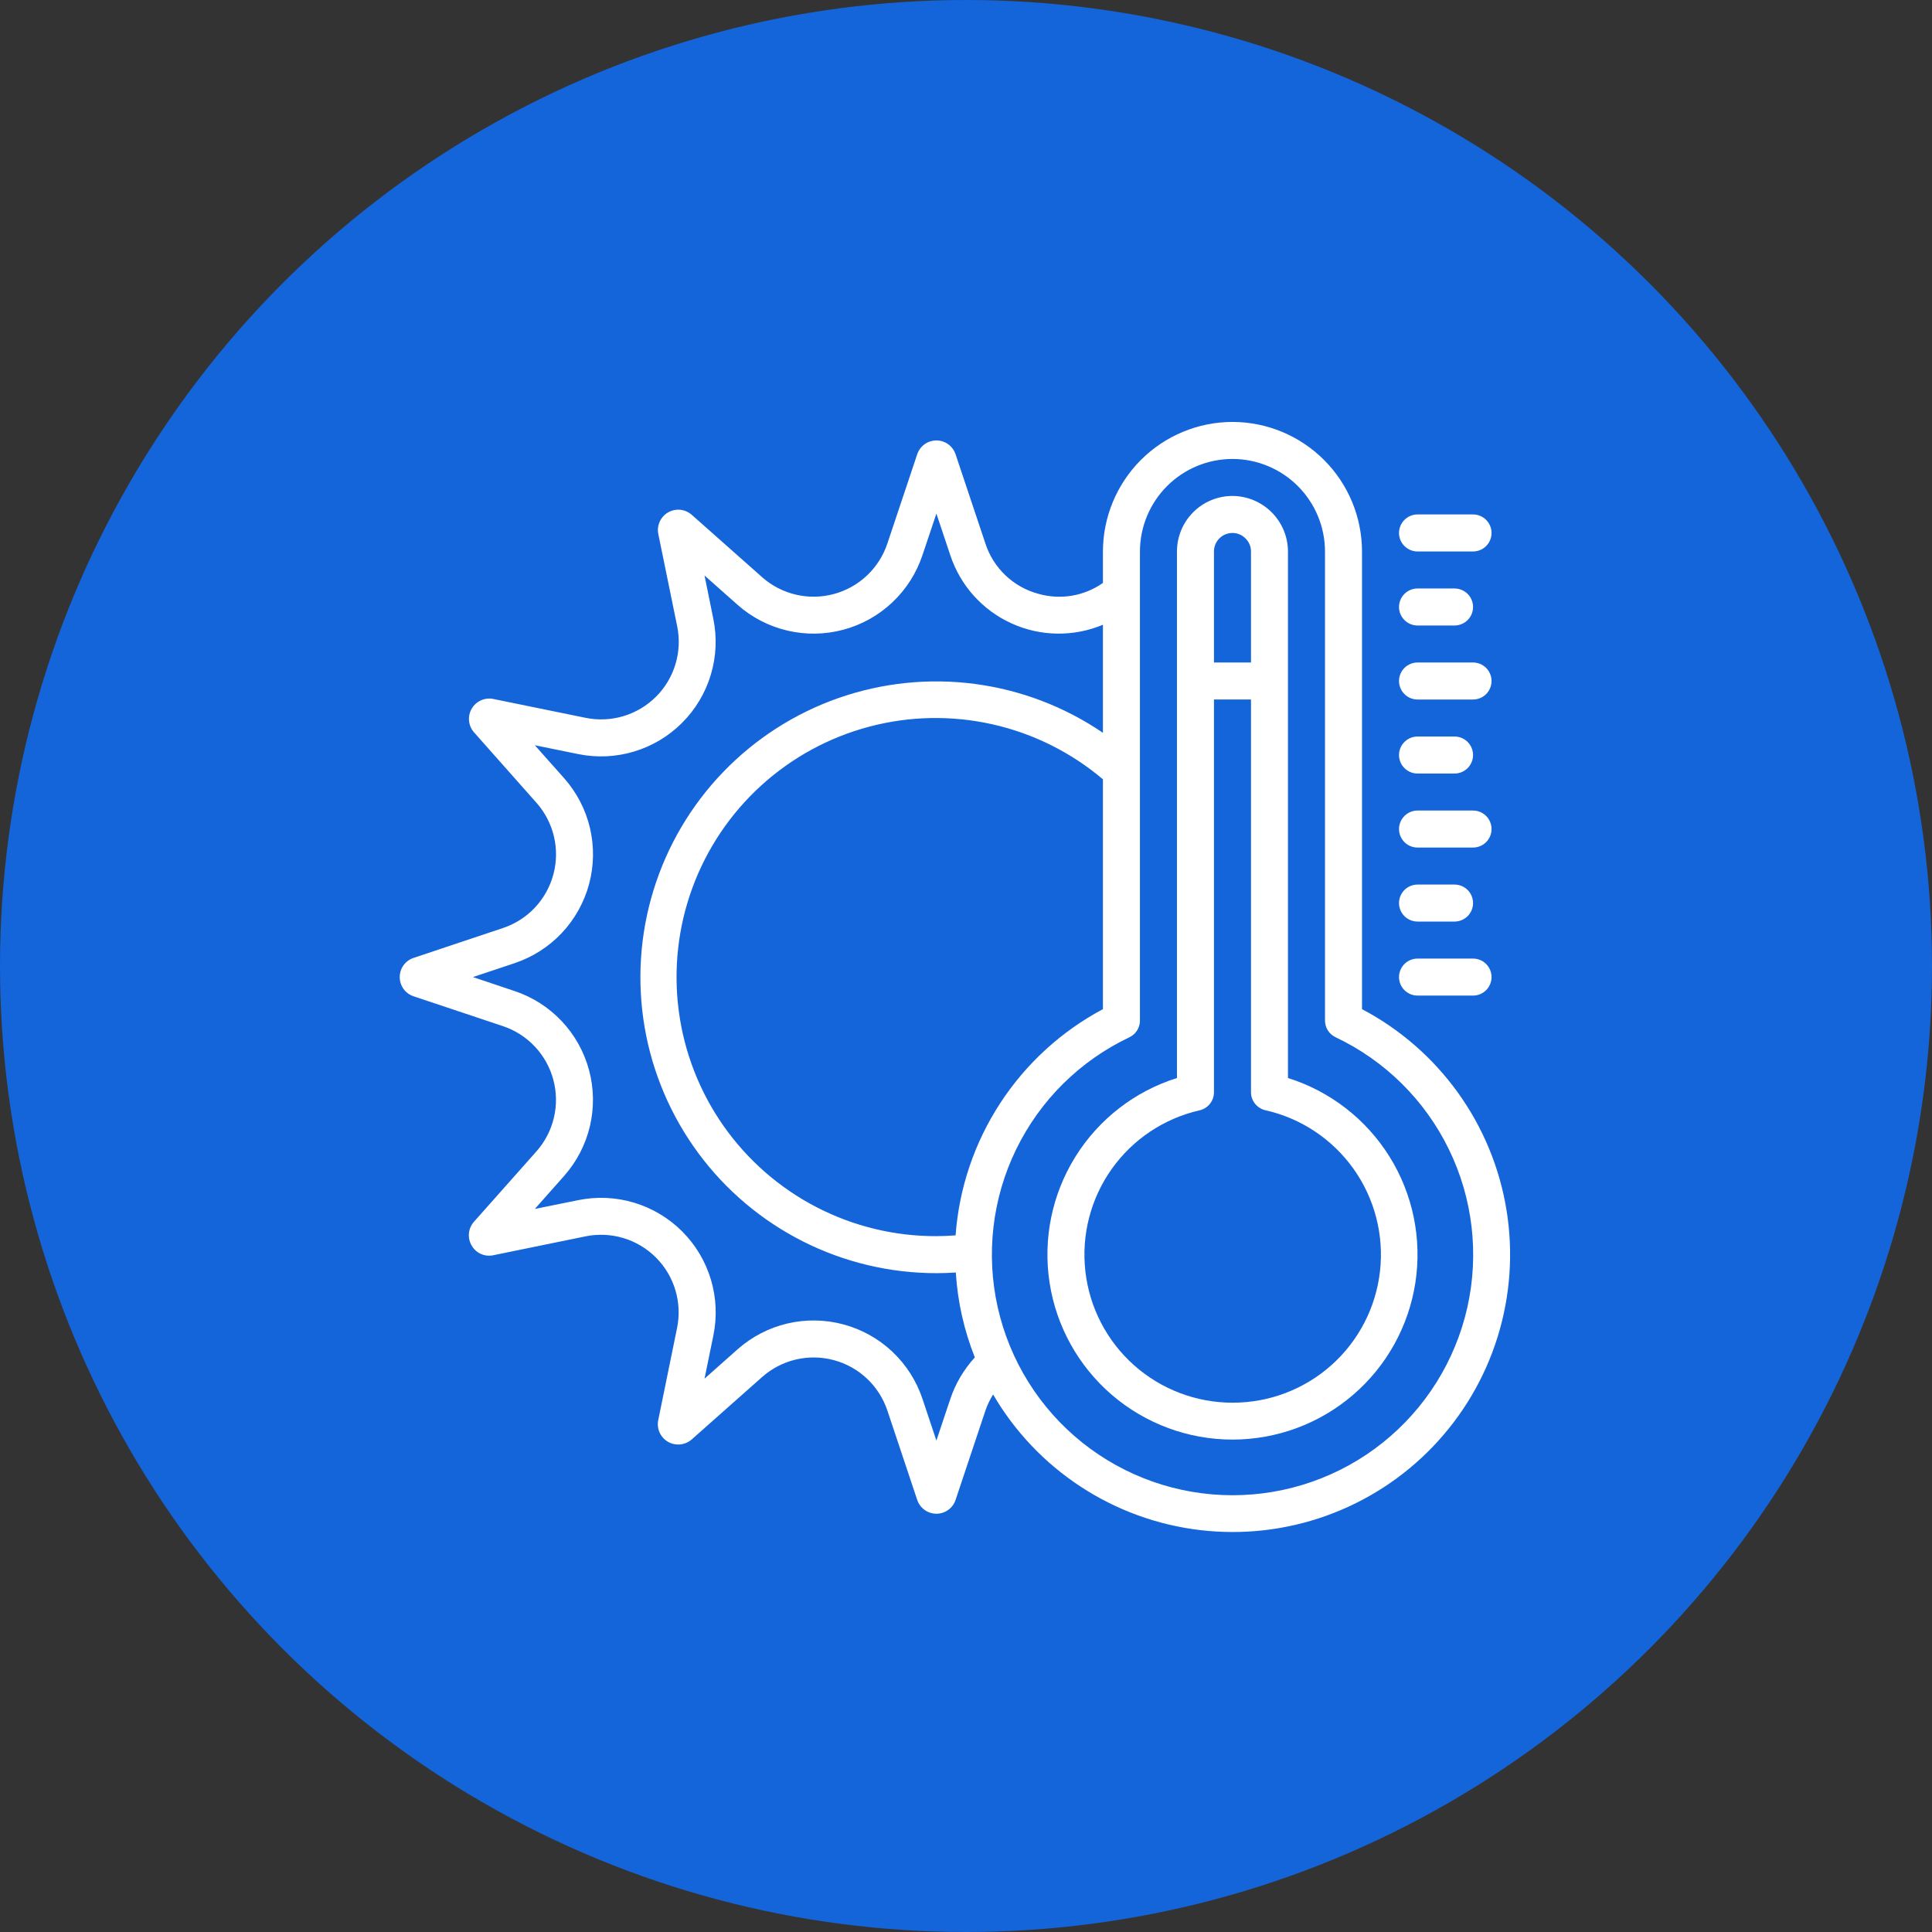
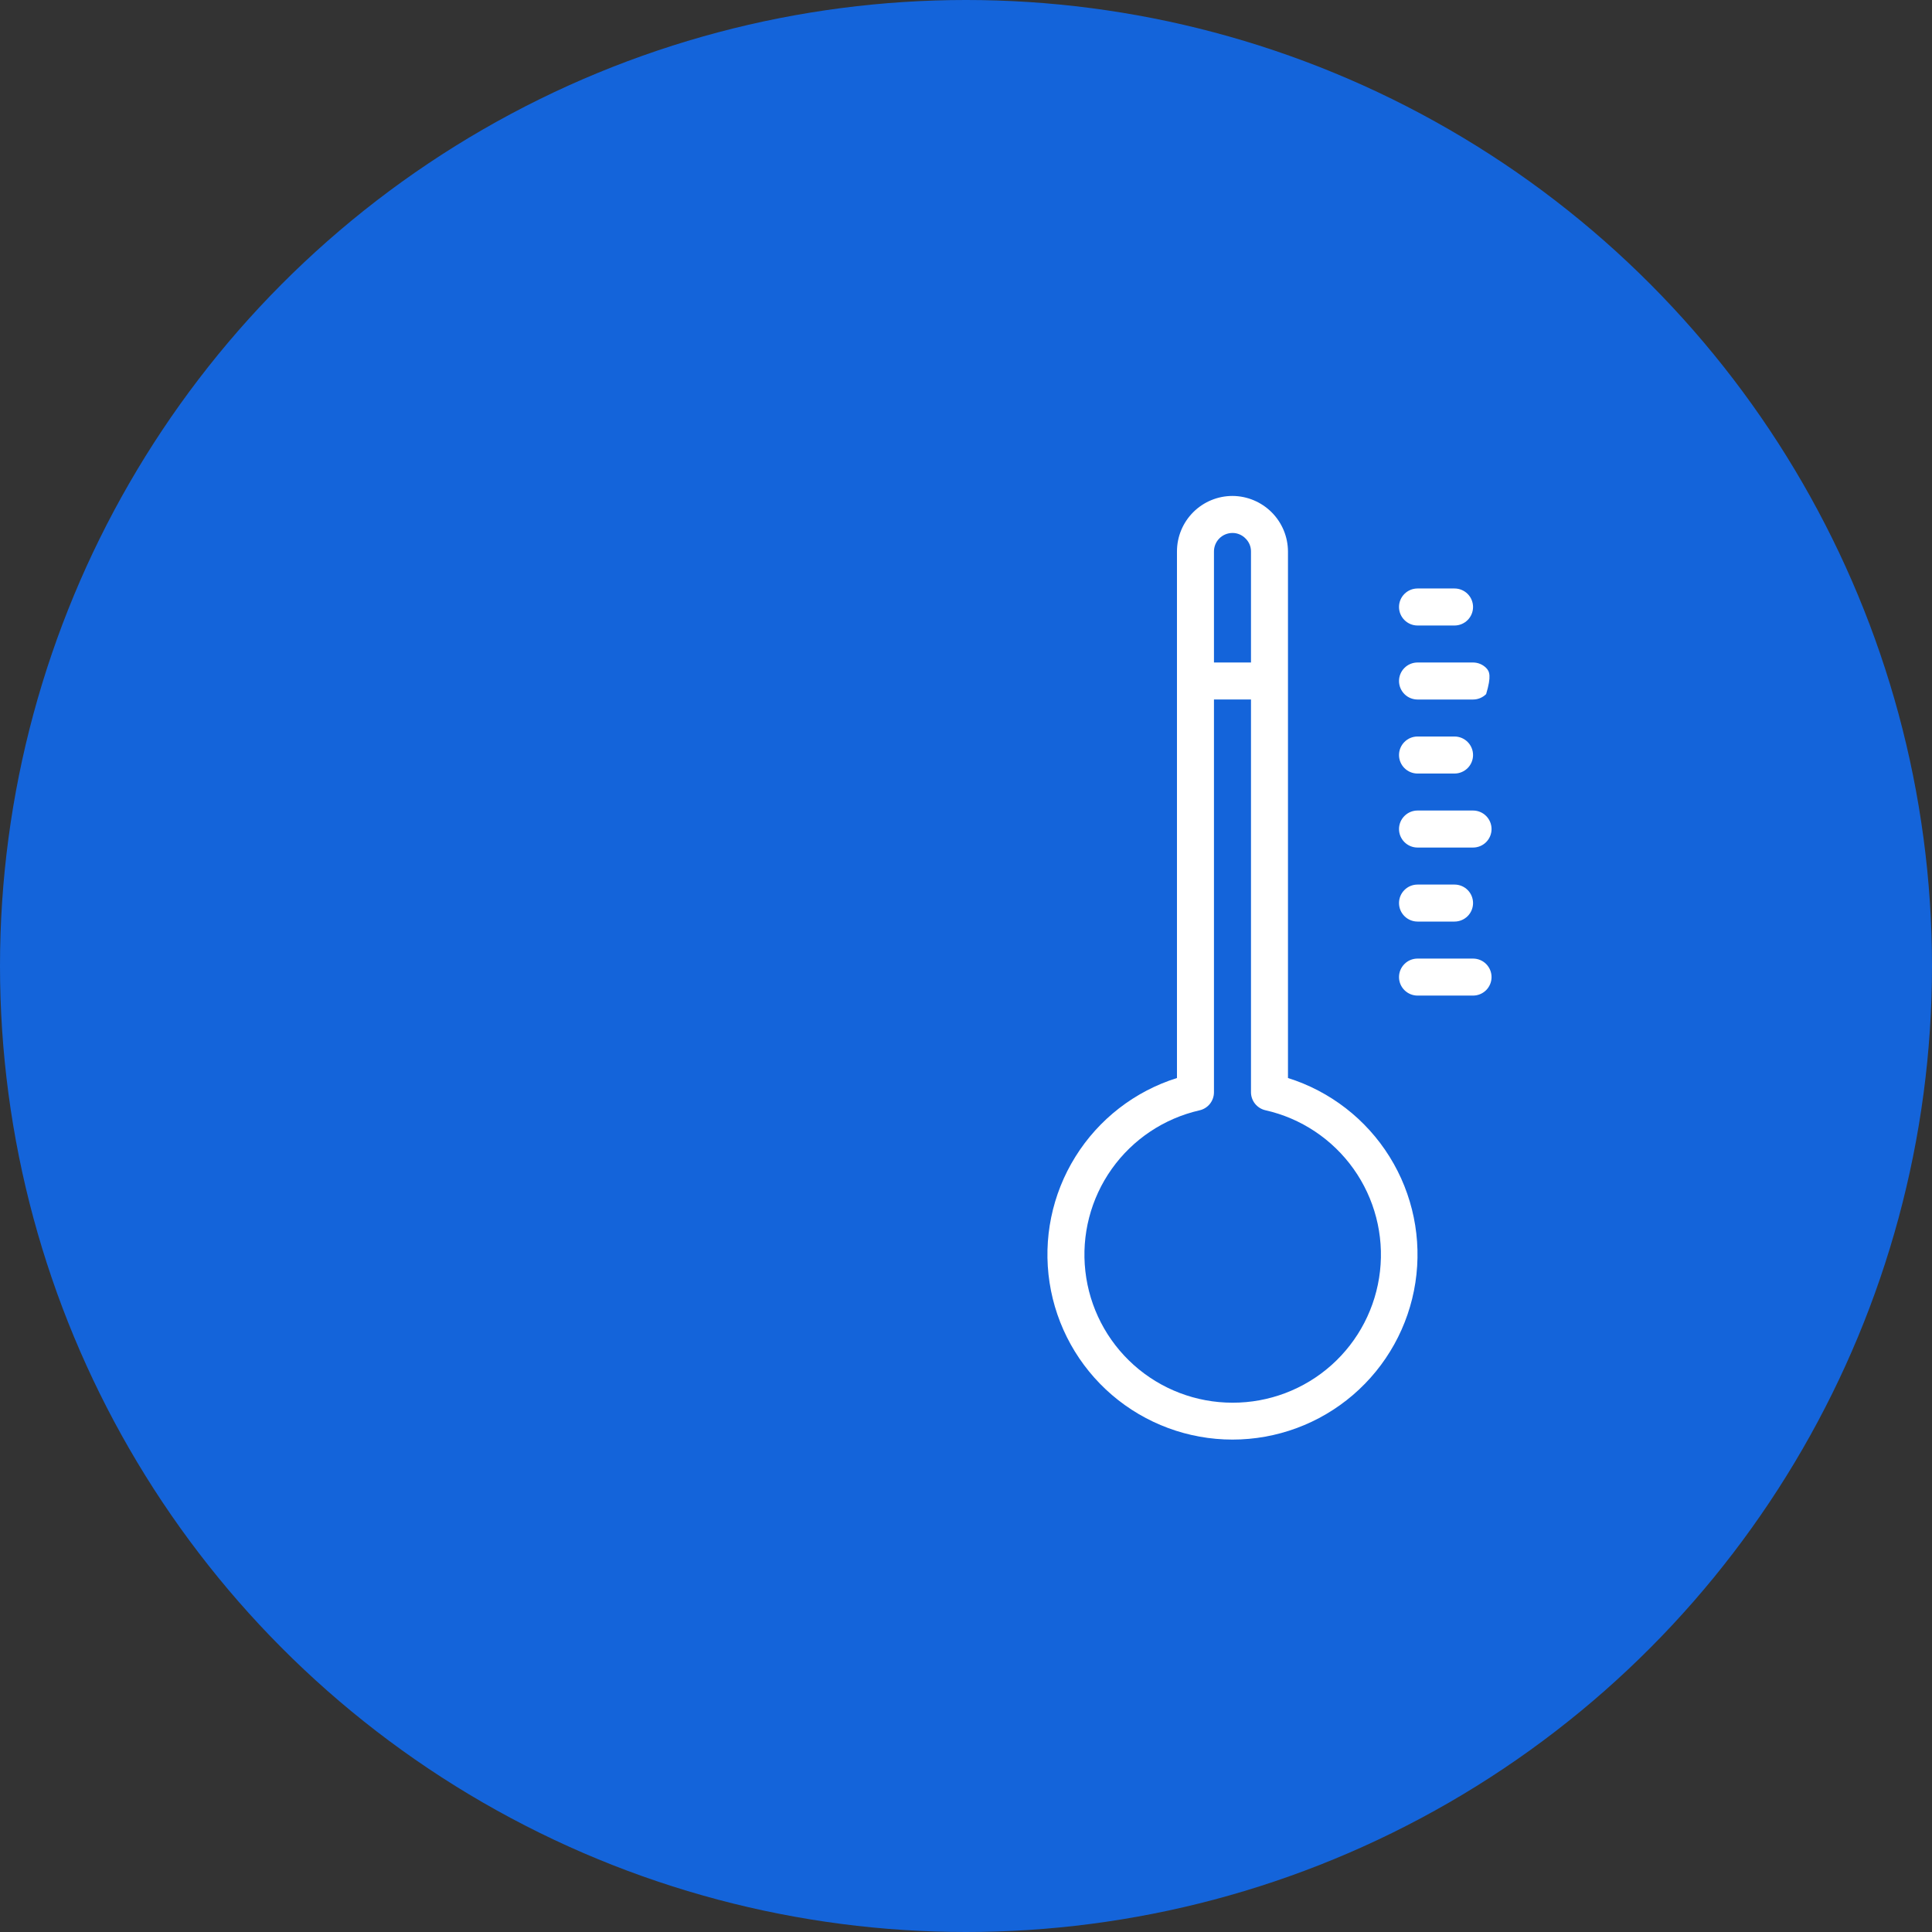
<svg xmlns="http://www.w3.org/2000/svg" width="87" height="87" viewBox="0 0 87 87" fill="none">
  <rect x="0" y="0" width="87" height="87" fill="#333333" stroke="none" />
  <circle cx="43.5" cy="43.5" r="43.5" fill="#1464DA" />
-   <path d="M61.333 45.443V24.833C61.331 23.287 60.716 21.804 59.622 20.711C58.529 19.617 57.046 19.002 55.5 19C53.953 19.002 52.471 19.617 51.377 20.711C50.284 21.804 49.669 23.287 49.666 24.833V26.25C49.249 26.544 48.771 26.74 48.267 26.825C47.764 26.909 47.247 26.88 46.757 26.739C46.202 26.59 45.693 26.304 45.277 25.908C44.861 25.512 44.55 25.019 44.373 24.472L43.033 20.465C42.974 20.282 42.859 20.123 42.705 20.009C42.55 19.896 42.363 19.834 42.171 19.833H42.167C41.975 19.834 41.788 19.894 41.633 20.006C41.478 20.119 41.362 20.277 41.302 20.459L39.959 24.476C39.776 25.025 39.46 25.52 39.039 25.917C38.618 26.314 38.105 26.6 37.546 26.75C36.987 26.9 36.4 26.91 35.837 26.777C35.274 26.645 34.752 26.375 34.319 25.991L31.144 23.177C30.999 23.051 30.819 22.974 30.629 22.956C30.438 22.938 30.247 22.98 30.082 23.076C29.916 23.172 29.785 23.318 29.707 23.492C29.628 23.667 29.606 23.861 29.644 24.049L30.494 28.199C30.61 28.765 30.584 29.352 30.418 29.906C30.252 30.46 29.951 30.964 29.542 31.372C29.133 31.781 28.629 32.082 28.075 32.248C27.521 32.414 26.935 32.44 26.368 32.324L22.234 31.479C22.045 31.436 21.847 31.455 21.669 31.533C21.49 31.61 21.341 31.742 21.243 31.909C21.145 32.077 21.102 32.271 21.122 32.465C21.141 32.658 21.221 32.84 21.351 32.984L24.158 36.151C24.542 36.584 24.812 37.106 24.945 37.669C25.078 38.233 25.069 38.82 24.918 39.379C24.768 39.938 24.482 40.451 24.085 40.873C23.688 41.294 23.192 41.61 22.643 41.792L18.624 43.135C18.443 43.195 18.284 43.311 18.172 43.466C18.06 43.621 18 43.808 18 43.999C18 44.191 18.06 44.377 18.172 44.533C18.284 44.688 18.443 44.804 18.624 44.864L22.641 46.206C23.19 46.388 23.686 46.704 24.083 47.126C24.48 47.547 24.766 48.06 24.916 48.619C25.067 49.178 25.076 49.765 24.943 50.329C24.811 50.892 24.54 51.414 24.157 51.847L21.346 55.014C21.215 55.16 21.135 55.344 21.117 55.539C21.099 55.734 21.143 55.929 21.244 56.097C21.34 56.261 21.485 56.392 21.659 56.468C21.833 56.545 22.027 56.565 22.213 56.525L26.364 55.675C26.93 55.559 27.517 55.585 28.071 55.751C28.624 55.917 29.128 56.218 29.537 56.627C29.946 57.036 30.247 57.54 30.413 58.094C30.579 58.648 30.605 59.234 30.489 59.8L29.643 63.94C29.603 64.128 29.622 64.323 29.699 64.499C29.776 64.675 29.906 64.822 30.07 64.92C30.239 65.02 30.435 65.063 30.629 65.044C30.824 65.025 31.008 64.945 31.154 64.815L34.32 62.008C34.754 61.624 35.275 61.354 35.839 61.221C36.402 61.089 36.989 61.098 37.548 61.248C38.107 61.398 38.62 61.684 39.041 62.081C39.462 62.478 39.778 62.974 39.961 63.523L41.303 67.542C41.364 67.723 41.48 67.881 41.635 67.993C41.789 68.104 41.976 68.165 42.167 68.165H42.172C42.363 68.164 42.548 68.103 42.703 67.991C42.857 67.879 42.972 67.721 43.032 67.539L44.373 63.525C44.461 63.269 44.577 63.024 44.72 62.794C45.695 64.465 47.045 65.886 48.663 66.945C50.28 68.005 52.122 68.675 54.043 68.902C55.964 69.129 57.911 68.907 59.731 68.253C61.551 67.6 63.195 66.532 64.532 65.135C65.87 63.738 66.865 62.05 67.439 60.203C68.013 58.356 68.15 56.401 67.84 54.492C67.53 52.583 66.781 50.772 65.651 49.202C64.522 47.632 63.044 46.345 61.333 45.443ZM43.031 55.63C42.733 55.652 42.448 55.665 42.167 55.665C40.288 55.671 38.435 55.223 36.767 54.359C35.098 53.495 33.663 52.24 32.583 50.703C31.504 49.165 30.811 47.389 30.566 45.526C30.32 43.663 30.527 41.769 31.171 40.004C31.814 38.238 32.875 36.654 34.262 35.387C35.649 34.119 37.322 33.206 39.138 32.724C40.954 32.241 42.859 32.205 44.693 32.617C46.526 33.03 48.232 33.879 49.666 35.093V45.443C47.79 46.442 46.197 47.901 45.037 49.682C43.876 51.464 43.186 53.51 43.031 55.63ZM42.793 62.998L42.167 64.87L41.541 62.995C41.271 62.185 40.804 61.454 40.183 60.868C39.561 60.282 38.804 59.86 37.979 59.639C37.154 59.417 36.287 59.404 35.455 59.599C34.624 59.795 33.854 60.194 33.215 60.76L31.726 62.082L32.124 60.137C32.295 59.3 32.257 58.434 32.012 57.617C31.766 56.799 31.322 56.055 30.718 55.451C30.114 54.847 29.37 54.403 28.552 54.157C27.735 53.912 26.869 53.873 26.032 54.045L24.084 54.44L25.404 52.952C25.97 52.312 26.369 51.542 26.565 50.711C26.76 49.88 26.747 49.012 26.525 48.187C26.303 47.362 25.881 46.605 25.295 45.984C24.709 45.362 23.978 44.896 23.167 44.626L21.296 43.999L23.171 43.373C23.981 43.102 24.712 42.636 25.298 42.014C25.883 41.392 26.306 40.635 26.527 39.81C26.749 38.985 26.762 38.118 26.567 37.287C26.371 36.456 25.972 35.686 25.406 35.046L24.084 33.559L26.029 33.956C26.866 34.128 27.732 34.089 28.549 33.844C29.367 33.599 30.112 33.154 30.715 32.55C31.319 31.947 31.764 31.202 32.009 30.384C32.255 29.566 32.293 28.7 32.121 27.864L31.726 25.916L33.214 27.236C33.853 27.802 34.623 28.201 35.455 28.396C36.286 28.592 37.153 28.578 37.978 28.357C38.803 28.135 39.56 27.713 40.181 27.127C40.803 26.541 41.269 25.81 41.539 25L42.167 23.128L42.793 25.003C43.016 25.677 43.375 26.297 43.849 26.825C44.323 27.352 44.9 27.777 45.546 28.07C46.191 28.364 46.891 28.522 47.6 28.532C48.309 28.543 49.012 28.407 49.666 28.133V32.999C47.943 31.825 45.968 31.071 43.899 30.798C41.831 30.526 39.728 30.744 37.759 31.433C35.79 32.122 34.011 33.264 32.564 34.767C31.117 36.269 30.043 38.09 29.429 40.084C28.814 42.077 28.677 44.187 29.026 46.244C29.376 48.3 30.204 50.245 31.444 51.923C32.683 53.602 34.299 54.965 36.161 55.904C38.024 56.844 40.081 57.333 42.167 57.332C42.452 57.332 42.742 57.322 43.041 57.302C43.122 58.614 43.412 59.905 43.898 61.126C43.403 61.666 43.026 62.304 42.793 62.998ZM55.5 67.332C53.04 67.332 50.653 66.495 48.732 64.958C46.811 63.422 45.47 61.277 44.93 58.877C44.39 56.477 44.682 53.965 45.76 51.754C46.837 49.542 48.635 47.764 50.858 46.71C51 46.642 51.12 46.536 51.204 46.403C51.288 46.271 51.333 46.117 51.333 45.96V24.833C51.334 23.729 51.774 22.669 52.555 21.888C53.336 21.107 54.395 20.668 55.5 20.667C56.604 20.669 57.663 21.108 58.444 21.889C59.225 22.67 59.664 23.729 59.666 24.833V45.957C59.667 46.114 59.711 46.268 59.795 46.401C59.88 46.534 59.999 46.64 60.141 46.707C62.365 47.76 64.165 49.539 65.243 51.751C66.322 53.963 66.615 56.476 66.075 58.877C65.534 61.278 64.193 63.423 62.271 64.96C60.349 66.497 57.961 67.333 55.5 67.332Z" fill="white" />
  <path d="M57.999 48.544V24.833C57.996 24.171 57.732 23.537 57.264 23.069C56.795 22.601 56.162 22.336 55.5 22.333C54.837 22.333 54.201 22.596 53.732 23.065C53.263 23.534 53 24.17 53 24.833V48.544C51.1 49.141 49.478 50.398 48.426 52.089C47.373 53.779 46.961 55.79 47.263 57.758C47.565 59.725 48.562 61.52 50.073 62.817C51.584 64.113 53.509 64.826 55.5 64.826C57.49 64.826 59.416 64.113 60.926 62.817C62.437 61.52 63.434 59.725 63.736 57.758C64.038 55.79 63.626 53.779 62.574 52.089C61.521 50.398 59.899 49.141 57.999 48.544ZM55.5 24C55.611 23.999 55.721 24.022 55.823 24.066C55.925 24.11 56.017 24.174 56.094 24.255C56.17 24.331 56.231 24.421 56.272 24.52C56.313 24.619 56.334 24.726 56.333 24.833V29.833H54.666V24.833C54.666 24.612 54.754 24.4 54.91 24.244C55.067 24.087 55.279 24 55.5 24ZM55.5 63.165C53.861 63.165 52.279 62.561 51.057 61.469C49.835 60.377 49.058 58.873 48.875 57.244C48.691 55.615 49.114 53.976 50.063 52.639C51.012 51.303 52.42 50.363 54.018 49.999C54.203 49.957 54.368 49.853 54.486 49.704C54.603 49.556 54.667 49.372 54.666 49.182V31.499H56.333V49.182C56.333 49.371 56.397 49.554 56.515 49.702C56.633 49.849 56.797 49.953 56.981 49.995C58.583 50.355 59.996 51.294 60.949 52.632C61.901 53.969 62.327 55.612 62.143 57.244C61.959 58.876 61.18 60.383 59.954 61.475C58.728 62.568 57.142 63.169 55.5 63.165Z" fill="white" />
-   <path d="M66.333 23.166H63.833C63.612 23.166 63.4 23.254 63.244 23.411C63.087 23.567 62.999 23.779 62.999 24C62.999 24.221 63.087 24.433 63.244 24.589C63.4 24.745 63.612 24.833 63.833 24.833H66.333C66.554 24.833 66.766 24.745 66.922 24.589C67.078 24.433 67.166 24.221 67.166 24C67.166 23.779 67.078 23.567 66.922 23.411C66.766 23.254 66.554 23.166 66.333 23.166Z" fill="white" />
  <path d="M63.833 28.167H65.499C65.72 28.167 65.932 28.079 66.089 27.922C66.245 27.766 66.333 27.554 66.333 27.333C66.333 27.112 66.245 26.9 66.089 26.744C65.932 26.588 65.72 26.5 65.499 26.5H63.833C63.612 26.5 63.4 26.588 63.244 26.744C63.087 26.9 62.999 27.112 62.999 27.333C62.999 27.554 63.087 27.766 63.244 27.922C63.4 28.079 63.612 28.167 63.833 28.167Z" fill="white" />
-   <path d="M66.333 29.833H63.833C63.612 29.833 63.4 29.921 63.244 30.077C63.087 30.233 62.999 30.445 62.999 30.666C62.999 30.887 63.087 31.099 63.244 31.256C63.4 31.412 63.612 31.5 63.833 31.5H66.333C66.554 31.5 66.766 31.412 66.922 31.256C67.078 31.099 67.166 30.887 67.166 30.666C67.166 30.445 67.078 30.233 66.922 30.077C66.766 29.921 66.554 29.833 66.333 29.833Z" fill="white" />
+   <path d="M66.333 29.833H63.833C63.612 29.833 63.4 29.921 63.244 30.077C63.087 30.233 62.999 30.445 62.999 30.666C62.999 30.887 63.087 31.099 63.244 31.256C63.4 31.412 63.612 31.5 63.833 31.5H66.333C66.554 31.5 66.766 31.412 66.922 31.256C67.166 30.445 67.078 30.233 66.922 30.077C66.766 29.921 66.554 29.833 66.333 29.833Z" fill="white" />
  <path d="M63.833 34.833H65.499C65.72 34.833 65.932 34.745 66.089 34.589C66.245 34.433 66.333 34.221 66.333 34C66.333 33.779 66.245 33.567 66.089 33.411C65.932 33.254 65.72 33.166 65.499 33.166H63.833C63.612 33.166 63.4 33.254 63.244 33.411C63.087 33.567 62.999 33.779 62.999 34C62.999 34.221 63.087 34.433 63.244 34.589C63.4 34.745 63.612 34.833 63.833 34.833Z" fill="white" />
  <path d="M66.333 36.499H63.833C63.612 36.499 63.4 36.587 63.244 36.744C63.087 36.9 62.999 37.112 62.999 37.333C62.999 37.554 63.087 37.766 63.244 37.922C63.4 38.078 63.612 38.166 63.833 38.166H66.333C66.554 38.166 66.766 38.078 66.922 37.922C67.078 37.766 67.166 37.554 67.166 37.333C67.166 37.112 67.078 36.9 66.922 36.744C66.766 36.587 66.554 36.499 66.333 36.499Z" fill="white" />
  <path d="M63.833 41.499H65.499C65.72 41.499 65.932 41.411 66.089 41.255C66.245 41.099 66.333 40.887 66.333 40.666C66.333 40.445 66.245 40.233 66.089 40.077C65.932 39.92 65.72 39.833 65.499 39.833H63.833C63.612 39.833 63.4 39.92 63.244 40.077C63.087 40.233 62.999 40.445 62.999 40.666C62.999 40.887 63.087 41.099 63.244 41.255C63.4 41.411 63.612 41.499 63.833 41.499Z" fill="white" />
  <path d="M63.833 44.832H66.333C66.554 44.832 66.766 44.744 66.922 44.588C67.078 44.432 67.166 44.22 67.166 43.999C67.166 43.778 67.078 43.566 66.922 43.41C66.766 43.253 66.554 43.166 66.333 43.166H63.833C63.612 43.166 63.4 43.253 63.244 43.41C63.087 43.566 62.999 43.778 62.999 43.999C62.999 44.22 63.087 44.432 63.244 44.588C63.4 44.744 63.612 44.832 63.833 44.832Z" fill="white" />
</svg>